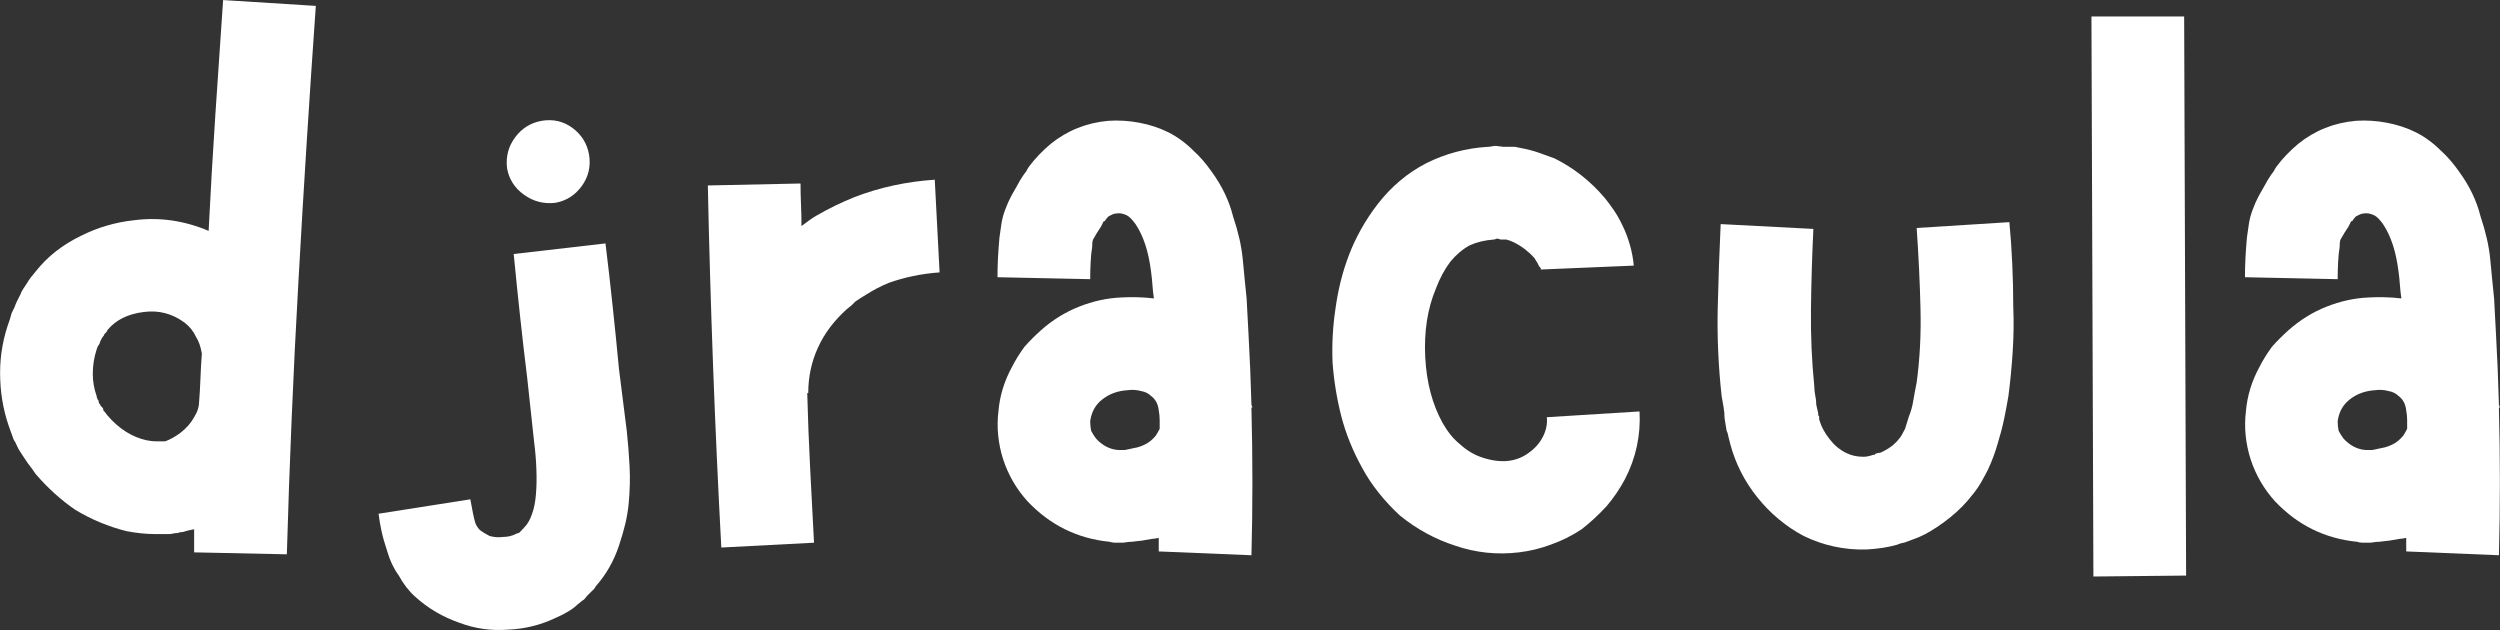
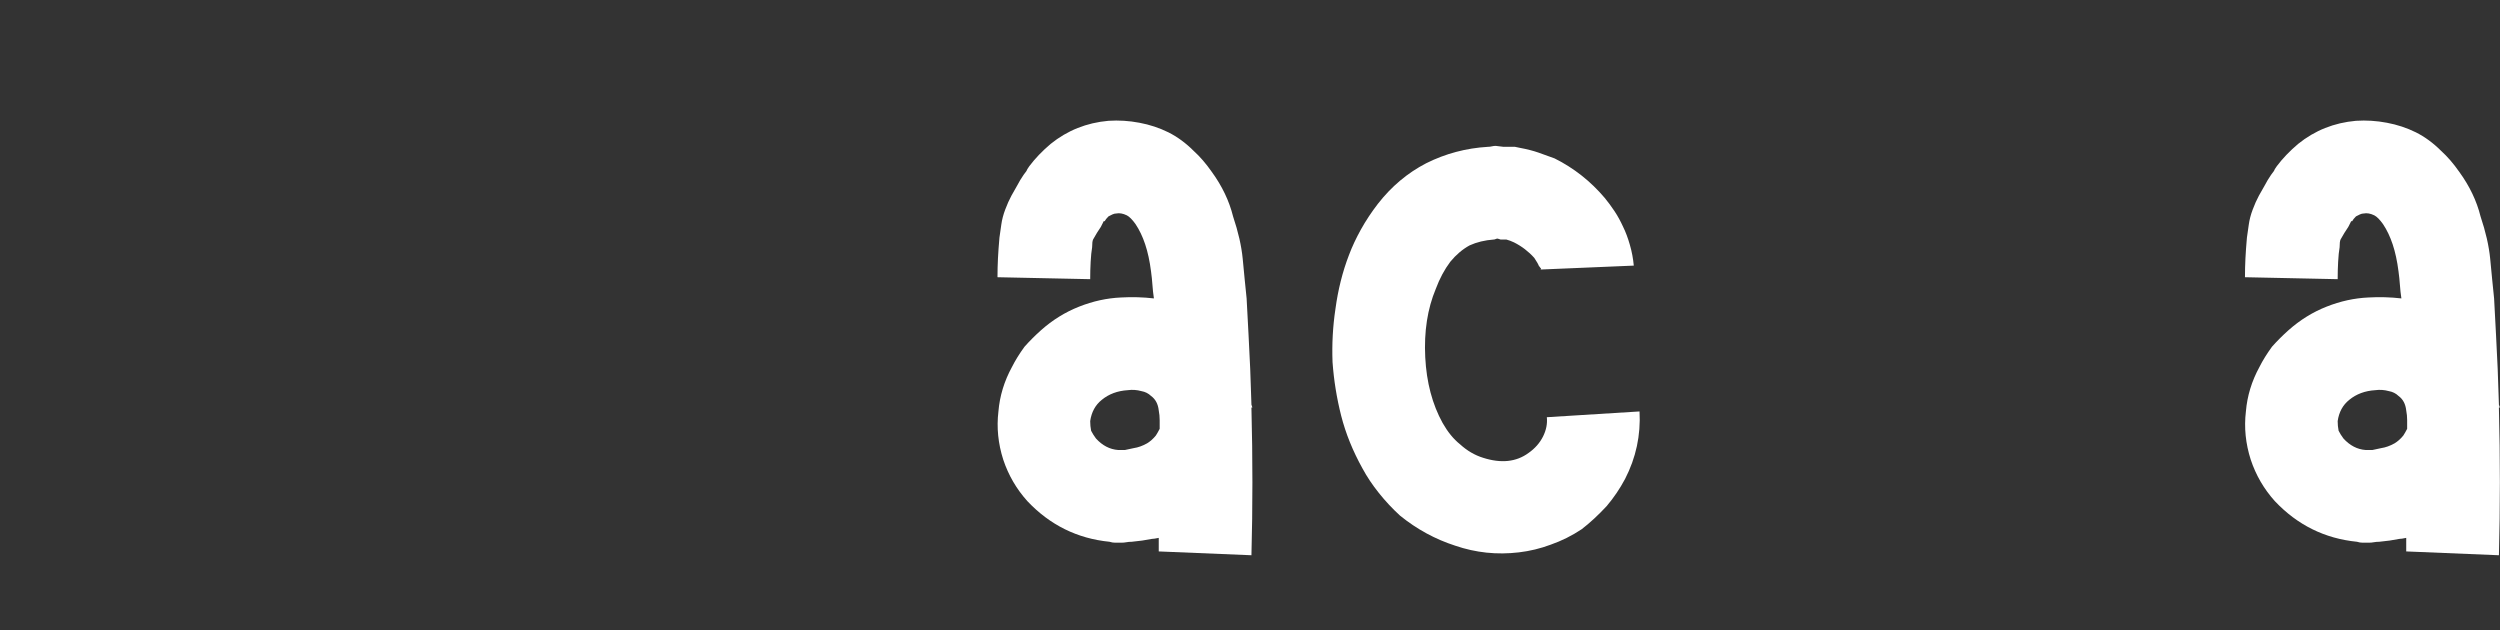
<svg xmlns="http://www.w3.org/2000/svg" zoomAndPan="magnify" preserveAspectRatio="xMidYMid meet" version="1.0" viewBox="11.48 9.83 501.45 126.38">
  <rect x="11.48" y="9.83" width="501.45" height="126.38" fill="#333333" stroke="none" />
  <defs>
    <g />
  </defs>
  <g fill="#ffffff" fill-opacity="1">
    <g transform="translate(3.749, 139.607)">
      <g>
-         <path d="M 52.484 -129.766 L 71.078 -128.594 C 70.43 -119.426 69.816 -110.227 69.234 -101 C 68.648 -91.77 68.102 -82.57 67.594 -73.406 C 67.07 -64.238 66.617 -55.07 66.234 -45.906 C 65.848 -36.738 65.523 -27.633 65.266 -18.594 L 46.672 -18.984 C 46.672 -19.754 46.672 -20.523 46.672 -21.297 C 46.672 -22.078 46.672 -22.852 46.672 -23.625 C 46.023 -23.5 45.445 -23.367 44.938 -23.234 C 44.676 -23.109 44.414 -23.047 44.156 -23.047 C 43.895 -23.047 43.633 -22.984 43.375 -22.859 C 42.988 -22.859 42.664 -22.82 42.406 -22.75 C 42.156 -22.688 41.898 -22.656 41.641 -22.656 C 41.254 -22.656 40.801 -22.656 40.281 -22.656 C 39.77 -22.656 39.254 -22.656 38.734 -22.656 C 37.055 -22.656 35.188 -22.848 33.125 -23.234 C 29.5 -24.141 26.078 -25.562 22.859 -27.5 C 20.016 -29.438 17.363 -31.828 14.906 -34.672 C 14.395 -35.441 13.879 -36.148 13.359 -36.797 C 13.098 -37.18 12.836 -37.566 12.578 -37.953 C 12.328 -38.348 12.07 -38.738 11.812 -39.125 C 11.551 -39.508 11.32 -39.926 11.125 -40.375 C 10.938 -40.832 10.711 -41.254 10.453 -41.641 C 10.066 -42.672 9.742 -43.57 9.484 -44.344 C 8.328 -47.707 7.75 -51.258 7.75 -55 C 7.75 -58.613 8.395 -62.164 9.688 -65.656 L 10.078 -67.016 L 10.656 -68.172 C 10.781 -68.555 10.938 -68.941 11.125 -69.328 C 11.32 -69.723 11.551 -70.176 11.812 -70.688 C 11.938 -71.07 12.129 -71.457 12.391 -71.844 C 12.648 -72.238 12.91 -72.629 13.172 -73.016 C 13.297 -73.273 13.551 -73.66 13.938 -74.172 L 14.906 -75.344 C 17.238 -78.312 20.273 -80.695 24.016 -82.5 C 27.367 -84.176 30.922 -85.211 34.672 -85.609 C 39.703 -86.254 44.672 -85.539 49.578 -83.469 C 49.961 -91.219 50.41 -98.961 50.922 -106.703 C 51.441 -114.453 51.961 -122.141 52.484 -129.766 Z M 47.641 -48.812 C 47.773 -50.488 47.875 -52.164 47.938 -53.844 C 48 -55.52 48.094 -57.195 48.219 -58.875 C 47.969 -60.289 47.582 -61.391 47.062 -62.172 C 46.539 -63.328 45.766 -64.297 44.734 -65.078 C 42.285 -66.879 39.578 -67.586 36.609 -67.203 C 33.379 -66.816 30.926 -65.594 29.25 -63.531 C 29.25 -63.395 29.18 -63.266 29.047 -63.141 C 28.922 -63.004 28.789 -62.875 28.656 -62.75 C 28.656 -62.625 28.594 -62.492 28.469 -62.359 C 28.344 -62.234 28.211 -62.039 28.078 -61.781 C 27.816 -61.258 27.688 -60.938 27.688 -60.812 L 27.312 -60.234 L 27.109 -59.656 C 26.598 -58.102 26.344 -56.488 26.344 -54.812 C 26.344 -53.258 26.598 -51.773 27.109 -50.359 C 27.109 -50.098 27.238 -49.773 27.5 -49.391 C 27.5 -49.129 27.562 -48.93 27.688 -48.797 C 27.82 -48.672 27.891 -48.547 27.891 -48.422 C 28.016 -48.285 28.141 -48.156 28.266 -48.031 C 28.398 -47.906 28.469 -47.711 28.469 -47.453 C 28.727 -47.191 28.988 -46.867 29.25 -46.484 C 31.57 -43.773 34.219 -42.098 37.188 -41.453 C 37.957 -41.316 38.602 -41.25 39.125 -41.25 C 39.25 -41.25 39.406 -41.25 39.594 -41.25 C 39.789 -41.25 39.957 -41.25 40.094 -41.25 C 40.094 -41.25 40.223 -41.25 40.484 -41.25 C 40.609 -41.25 40.672 -41.25 40.672 -41.25 C 40.672 -41.25 40.734 -41.25 40.859 -41.25 C 41.898 -41.633 42.938 -42.219 43.969 -43 C 45.125 -43.895 46.023 -44.926 46.672 -46.094 C 47.055 -46.738 47.312 -47.285 47.438 -47.734 C 47.57 -48.191 47.641 -48.551 47.641 -48.812 Z M 47.641 -48.812 " />
-       </g>
+         </g>
    </g>
  </g>
  <g fill="#ffffff" fill-opacity="1">
    <g transform="translate(82.96, 139.607)">
      <g>
-         <path d="M 54.234 -43.375 C 54.484 -41.051 54.672 -38.695 54.797 -36.312 C 54.93 -33.926 54.867 -31.375 54.609 -28.656 C 54.484 -27.375 54.258 -26.051 53.938 -24.688 C 53.613 -23.332 53.191 -21.879 52.672 -20.328 C 51.641 -17.234 50.094 -14.523 48.031 -12.203 C 47.906 -11.941 47.773 -11.742 47.641 -11.609 C 47.516 -11.484 47.383 -11.359 47.25 -11.234 L 46.281 -10.266 C 46.156 -10.141 46.023 -9.977 45.891 -9.781 C 45.766 -9.582 45.57 -9.422 45.312 -9.297 L 44.344 -8.516 C 43.832 -8.004 43.125 -7.488 42.219 -6.969 C 41.57 -6.582 40.797 -6.195 39.891 -5.812 C 36.922 -4.395 33.758 -3.617 30.406 -3.484 C 27.051 -3.223 23.82 -3.676 20.719 -4.844 C 17.363 -6 14.395 -7.742 11.812 -10.078 C 10.52 -11.234 9.422 -12.648 8.516 -14.328 C 7.484 -15.754 6.711 -17.367 6.203 -19.172 C 5.68 -20.723 5.289 -22.109 5.031 -23.328 C 4.77 -24.555 4.578 -25.691 4.453 -26.734 L 22.859 -29.625 C 23.242 -27.438 23.566 -25.891 23.828 -24.984 C 23.953 -24.598 24.078 -24.336 24.203 -24.203 C 24.336 -23.953 24.535 -23.695 24.797 -23.438 C 25.305 -23.051 25.953 -22.66 26.734 -22.266 C 27.629 -22.016 28.531 -21.953 29.438 -22.078 C 30.344 -22.078 31.18 -22.27 31.953 -22.656 C 32.211 -22.789 32.406 -22.859 32.531 -22.859 C 32.789 -22.984 32.922 -23.109 32.922 -23.234 C 33.055 -23.234 33.125 -23.301 33.125 -23.438 C 32.988 -23.301 33.051 -23.363 33.312 -23.625 C 33.438 -23.625 33.5 -23.625 33.5 -23.625 C 33.375 -23.625 33.441 -23.754 33.703 -24.016 C 34.348 -24.66 34.863 -25.566 35.25 -26.734 C 35.633 -27.766 35.891 -29.051 36.016 -30.594 C 36.148 -32.145 36.18 -33.82 36.109 -35.625 C 36.047 -37.438 35.891 -39.312 35.641 -41.25 L 34.281 -53.844 C 33.758 -58.102 33.273 -62.297 32.828 -66.422 C 32.379 -70.555 31.957 -74.691 31.562 -78.828 L 49.969 -80.953 C 50.477 -76.816 50.957 -72.617 51.406 -68.359 C 51.863 -64.098 52.285 -59.906 52.672 -55.781 Z M 39.891 -89.094 C 37.566 -88.832 35.469 -89.379 33.594 -90.734 C 31.727 -92.086 30.602 -93.863 30.219 -96.062 C 29.957 -98.383 30.504 -100.445 31.859 -102.25 C 33.211 -104.062 34.988 -105.16 37.188 -105.547 C 39.508 -105.93 41.57 -105.445 43.375 -104.094 C 45.188 -102.738 46.285 -100.961 46.672 -98.766 C 47.055 -96.441 46.57 -94.344 45.219 -92.469 C 43.863 -90.602 42.086 -89.477 39.891 -89.094 Z M 39.891 -89.094 " />
-       </g>
+         </g>
    </g>
  </g>
  <g fill="#ffffff" fill-opacity="1">
    <g transform="translate(145.708, 139.607)">
      <g>
-         <path d="M 53.266 -93.734 L 54.234 -75.141 C 50.617 -74.879 47.195 -74.172 43.969 -73.016 C 42.414 -72.367 40.93 -71.594 39.516 -70.688 C 38.867 -70.301 38.156 -69.848 37.375 -69.328 L 36.609 -68.562 L 35.641 -67.781 C 33.055 -65.457 31.117 -62.875 29.828 -60.031 C 28.535 -57.195 27.891 -54.164 27.891 -50.938 L 27.688 -50.938 C 27.82 -45.895 28.016 -40.891 28.266 -35.922 C 28.523 -30.953 28.785 -25.953 29.047 -20.922 L 10.453 -19.953 C 9.16 -44.098 8.258 -68.305 7.75 -92.578 L 26.344 -92.969 C 26.344 -91.539 26.375 -90.117 26.438 -88.703 C 26.5 -87.285 26.531 -85.863 26.531 -84.438 C 27.695 -85.344 28.727 -86.055 29.625 -86.578 C 32.082 -87.992 34.602 -89.219 37.188 -90.25 C 42.219 -92.188 47.578 -93.348 53.266 -93.734 Z M 53.266 -93.734 " />
-       </g>
+         </g>
    </g>
  </g>
  <g fill="#ffffff" fill-opacity="1">
    <g transform="translate(207.682, 139.607)">
      <g>
        <path d="M 54.812 -47.844 C 55.07 -37.895 55.07 -28.082 54.812 -18.406 L 36.219 -19.172 C 36.219 -19.555 36.219 -20.004 36.219 -20.516 C 36.219 -21.035 36.219 -21.492 36.219 -21.891 C 35.57 -21.754 35.117 -21.688 34.859 -21.688 C 33.566 -21.426 32.211 -21.234 30.797 -21.109 C 30.41 -21.109 30.055 -21.078 29.734 -21.016 C 29.41 -20.953 29.051 -20.922 28.656 -20.922 C 28.27 -20.922 27.883 -20.922 27.5 -20.922 C 27.113 -20.922 26.727 -20.984 26.344 -21.109 C 19.883 -21.754 14.395 -24.469 9.875 -29.25 C 7.676 -31.695 6.062 -34.473 5.031 -37.578 C 4 -40.805 3.676 -44.031 4.062 -47.25 C 4.32 -50.352 5.227 -53.328 6.781 -56.172 C 7.426 -57.461 8.266 -58.816 9.297 -60.234 C 10.328 -61.391 11.426 -62.488 12.594 -63.531 C 14.914 -65.594 17.461 -67.172 20.234 -68.266 C 23.016 -69.367 25.82 -69.984 28.656 -70.109 C 30.852 -70.234 33.051 -70.172 35.25 -69.922 C 35.113 -70.816 35.016 -71.719 34.953 -72.625 C 34.891 -73.531 34.797 -74.438 34.672 -75.344 C 34.41 -77.406 34.02 -79.211 33.5 -80.766 C 32.988 -82.305 32.344 -83.66 31.562 -84.828 C 30.914 -85.734 30.336 -86.316 29.828 -86.578 C 29.047 -86.961 28.332 -87.086 27.688 -86.953 C 27.438 -86.953 27.18 -86.891 26.922 -86.766 C 26.66 -86.641 26.398 -86.508 26.141 -86.375 C 25.754 -85.988 25.5 -85.664 25.375 -85.406 L 25.172 -85.406 C 25.172 -85.406 25.109 -85.273 24.984 -85.016 L 24.594 -84.25 L 23.828 -83.078 C 23.43 -82.43 23.172 -81.984 23.047 -81.734 C 22.922 -81.473 22.859 -80.957 22.859 -80.188 C 22.723 -79.406 22.625 -78.43 22.562 -77.266 C 22.5 -76.109 22.469 -74.945 22.469 -73.781 L 3.875 -74.172 C 3.875 -75.461 3.906 -76.723 3.969 -77.953 C 4.031 -79.18 4.129 -80.566 4.266 -82.109 C 4.391 -82.891 4.516 -83.766 4.641 -84.734 C 4.773 -85.703 5.035 -86.703 5.422 -87.734 C 5.805 -88.766 6.223 -89.695 6.672 -90.531 C 7.129 -91.375 7.551 -92.117 7.938 -92.766 C 8.195 -93.285 8.586 -93.93 9.109 -94.703 L 9.688 -95.484 L 9.875 -95.875 L 10.266 -96.453 C 11.422 -97.992 12.844 -99.477 14.531 -100.906 C 17.883 -103.613 21.754 -105.16 26.141 -105.547 C 28.211 -105.68 30.281 -105.551 32.344 -105.156 C 34.406 -104.77 36.344 -104.129 38.156 -103.234 C 39.957 -102.328 41.633 -101.098 43.188 -99.547 C 44.477 -98.379 45.707 -96.957 46.875 -95.281 C 47.906 -93.863 48.773 -92.41 49.484 -90.922 C 50.191 -89.441 50.738 -87.926 51.125 -86.375 C 51.645 -84.82 52.066 -83.336 52.391 -81.922 C 52.711 -80.504 52.938 -79.148 53.062 -77.859 C 53.195 -76.43 53.328 -75.07 53.453 -73.781 C 53.578 -72.5 53.707 -71.211 53.844 -69.922 C 53.969 -67.203 54.098 -64.75 54.234 -62.562 C 54.484 -58.164 54.676 -53.516 54.812 -48.609 C 54.938 -48.223 55 -48.031 55 -48.031 L 54.812 -48.031 C 54.812 -48.031 54.812 -48 54.812 -47.938 C 54.812 -47.875 54.812 -47.844 54.812 -47.844 Z M 33.891 -40.859 C 34.535 -41.254 35.117 -41.773 35.641 -42.422 C 35.891 -42.805 36.145 -43.254 36.406 -43.766 C 36.406 -44.285 36.406 -44.867 36.406 -45.516 C 36.406 -46.16 36.344 -46.805 36.219 -47.453 C 36.082 -48.742 35.566 -49.711 34.672 -50.359 C 34.148 -50.867 33.504 -51.191 32.734 -51.328 C 31.828 -51.578 30.922 -51.641 30.016 -51.516 C 27.953 -51.391 26.211 -50.742 24.797 -49.578 C 23.504 -48.547 22.727 -47.125 22.469 -45.312 C 22.469 -44.664 22.531 -44.02 22.656 -43.375 C 22.914 -42.863 23.238 -42.348 23.625 -41.828 C 24.914 -40.41 26.398 -39.641 28.078 -39.516 C 28.211 -39.516 28.312 -39.516 28.375 -39.516 C 28.438 -39.516 28.531 -39.516 28.656 -39.516 C 28.656 -39.516 28.754 -39.516 28.953 -39.516 C 29.148 -39.516 29.312 -39.516 29.438 -39.516 C 29.957 -39.641 30.539 -39.766 31.188 -39.891 C 32.082 -40.023 32.984 -40.348 33.891 -40.859 Z M 33.891 -40.859 " />
      </g>
    </g>
  </g>
  <g fill="#ffffff" fill-opacity="1">
    <g transform="translate(271.011, 139.607)">
      <g>
        <path d="M 69.328 -47.25 C 69.586 -42.477 68.617 -37.961 66.422 -33.703 C 65.391 -31.766 64.164 -29.957 62.75 -28.281 C 61.07 -26.469 59.395 -24.914 57.719 -23.625 C 55.781 -22.332 53.711 -21.301 51.516 -20.531 C 49.453 -19.758 47.32 -19.242 45.125 -18.984 C 40.738 -18.461 36.477 -18.91 32.344 -20.328 C 28.344 -21.617 24.66 -23.625 21.297 -26.344 C 19.754 -27.758 18.336 -29.273 17.047 -30.891 C 15.754 -32.504 14.656 -34.148 13.75 -35.828 C 11.812 -39.316 10.391 -42.832 9.484 -46.375 C 8.586 -49.926 8.008 -53.516 7.75 -57.141 C 7.613 -60.754 7.805 -64.301 8.328 -67.781 C 8.848 -71.656 9.754 -75.27 11.047 -78.625 C 11.68 -80.312 12.484 -82.023 13.453 -83.766 C 14.422 -85.504 15.551 -87.211 16.844 -88.891 C 19.562 -92.379 22.789 -95.094 26.531 -97.031 C 30.406 -98.969 34.535 -100.066 38.922 -100.328 C 39.18 -100.328 39.441 -100.359 39.703 -100.422 C 39.961 -100.484 40.223 -100.516 40.484 -100.516 L 42.031 -100.328 L 44.344 -100.328 L 45.312 -100.125 C 46.738 -99.863 48 -99.539 49.094 -99.156 C 50.188 -98.77 51.254 -98.383 52.297 -98 C 56.172 -96.062 59.523 -93.414 62.359 -90.062 C 63.004 -89.281 63.648 -88.406 64.297 -87.438 C 64.941 -86.469 65.523 -85.406 66.047 -84.25 C 66.555 -83.219 67.004 -82.02 67.391 -80.656 C 67.785 -79.301 68.047 -77.914 68.172 -76.5 L 49.578 -75.719 C 49.453 -75.719 49.453 -75.785 49.578 -75.922 C 49.578 -75.922 49.516 -75.984 49.391 -76.109 C 49.254 -76.367 49.188 -76.438 49.188 -76.312 C 49.062 -76.695 48.738 -77.273 48.219 -78.047 C 47.062 -79.336 45.707 -80.375 44.156 -81.156 C 43.633 -81.406 43.117 -81.598 42.609 -81.734 C 42.484 -81.734 42.422 -81.734 42.422 -81.734 L 41.453 -81.734 L 40.859 -81.922 C 40.734 -81.922 40.602 -81.891 40.469 -81.828 C 40.344 -81.766 40.219 -81.734 40.094 -81.734 C 38.281 -81.598 36.664 -81.207 35.25 -80.562 C 33.832 -79.789 32.539 -78.695 31.375 -77.281 C 30.207 -75.727 29.238 -73.922 28.469 -71.859 C 26.789 -67.848 26.082 -63.266 26.344 -58.109 C 26.602 -53.066 27.766 -48.676 29.828 -44.938 C 30.859 -43.125 32.02 -41.703 33.312 -40.672 C 34.727 -39.379 36.273 -38.473 37.953 -37.953 C 41.566 -36.797 44.602 -37.117 47.062 -38.922 C 48.352 -39.828 49.32 -40.926 49.969 -42.219 C 50.613 -43.508 50.867 -44.801 50.734 -46.094 Z M 69.328 -47.25 " />
      </g>
    </g>
  </g>
  <g fill="#ffffff" fill-opacity="1">
    <g transform="translate(348.285, 139.607)">
      <g>
-         <path d="M 67.016 -68.172 C 67.141 -65.328 67.102 -62.391 66.906 -59.359 C 66.719 -56.328 66.43 -53.328 66.047 -50.359 C 65.785 -48.805 65.492 -47.254 65.172 -45.703 C 64.848 -44.148 64.426 -42.535 63.906 -40.859 C 63.395 -39.055 62.75 -37.316 61.969 -35.641 C 61.582 -34.859 61.129 -34.016 60.609 -33.109 C 60.098 -32.211 59.52 -31.375 58.875 -30.594 C 57.582 -28.914 56.098 -27.398 54.422 -26.047 C 52.742 -24.691 51.066 -23.562 49.391 -22.656 C 48.867 -22.395 48.379 -22.164 47.922 -21.969 C 47.473 -21.781 47.055 -21.625 46.672 -21.5 L 45.125 -20.922 C 45 -20.922 44.805 -20.883 44.547 -20.812 C 44.285 -20.75 44.023 -20.656 43.766 -20.531 C 41.961 -20.008 39.898 -19.688 37.578 -19.562 C 33.18 -19.438 28.984 -20.336 24.984 -22.266 C 21.367 -24.203 18.27 -26.785 15.688 -30.016 C 13.102 -33.242 11.297 -36.797 10.266 -40.672 L 9.875 -42.219 L 9.688 -43 C 9.551 -43.25 9.484 -43.441 9.484 -43.578 L 9.109 -45.906 C 9.109 -46.676 9.039 -47.414 8.906 -48.125 C 8.781 -48.832 8.648 -49.578 8.516 -50.359 C 7.867 -56.297 7.609 -62.133 7.734 -67.875 C 7.867 -73.625 8.066 -79.273 8.328 -84.828 L 26.922 -83.859 C 26.66 -78.43 26.5 -73.07 26.438 -67.781 C 26.375 -62.488 26.598 -57.328 27.109 -52.297 C 27.109 -51.648 27.172 -51.035 27.297 -50.453 C 27.43 -49.867 27.5 -49.254 27.5 -48.609 L 27.891 -46.875 C 27.891 -46.738 27.891 -46.609 27.891 -46.484 L 28.078 -46.281 C 28.078 -46.031 28.078 -45.836 28.078 -45.703 C 28.461 -44.285 29.176 -42.93 30.219 -41.641 C 31.113 -40.473 32.207 -39.566 33.5 -38.922 C 34.531 -38.41 35.691 -38.156 36.984 -38.156 C 37.242 -38.156 37.535 -38.188 37.859 -38.25 C 38.18 -38.312 38.535 -38.41 38.922 -38.547 C 38.922 -38.547 38.984 -38.547 39.109 -38.547 C 39.242 -38.547 39.312 -38.609 39.312 -38.734 L 39.891 -38.922 C 40.148 -38.922 40.344 -38.953 40.469 -39.016 C 40.602 -39.086 40.801 -39.188 41.062 -39.312 C 42.352 -39.957 43.383 -40.797 44.156 -41.828 C 44.414 -42.086 44.801 -42.734 45.312 -43.766 C 45.57 -44.547 45.832 -45.383 46.094 -46.281 C 46.477 -47.188 46.766 -48.219 46.953 -49.375 C 47.148 -50.539 47.379 -51.77 47.641 -53.062 C 48.285 -57.844 48.539 -62.812 48.406 -67.969 C 48.281 -73.133 48.023 -78.492 47.641 -84.047 L 66.234 -85.219 C 66.492 -82.508 66.688 -79.734 66.812 -76.891 C 66.945 -74.047 67.016 -71.141 67.016 -68.172 Z M 67.016 -68.172 " />
-       </g>
+         </g>
    </g>
  </g>
  <g fill="#ffffff" fill-opacity="1">
    <g transform="translate(423.234, 139.607)">
      <g>
-         <path d="M 26.344 -126.469 L 26.734 -14.328 L 8.141 -14.141 L 7.75 -126.469 Z M 26.344 -126.469 " />
-       </g>
+         </g>
    </g>
  </g>
  <g fill="#ffffff" fill-opacity="1">
    <g transform="translate(457.901, 139.607)">
      <g>
        <path d="M 54.812 -47.844 C 55.07 -37.895 55.07 -28.082 54.812 -18.406 L 36.219 -19.172 C 36.219 -19.555 36.219 -20.004 36.219 -20.516 C 36.219 -21.035 36.219 -21.492 36.219 -21.891 C 35.57 -21.754 35.117 -21.688 34.859 -21.688 C 33.566 -21.426 32.211 -21.234 30.797 -21.109 C 30.41 -21.109 30.055 -21.078 29.734 -21.016 C 29.41 -20.953 29.051 -20.922 28.656 -20.922 C 28.27 -20.922 27.883 -20.922 27.5 -20.922 C 27.113 -20.922 26.727 -20.984 26.344 -21.109 C 19.883 -21.754 14.395 -24.469 9.875 -29.25 C 7.676 -31.695 6.062 -34.473 5.031 -37.578 C 4 -40.805 3.676 -44.031 4.062 -47.25 C 4.32 -50.352 5.227 -53.328 6.781 -56.172 C 7.426 -57.461 8.266 -58.816 9.297 -60.234 C 10.328 -61.391 11.426 -62.488 12.594 -63.531 C 14.914 -65.594 17.461 -67.172 20.234 -68.266 C 23.016 -69.367 25.82 -69.984 28.656 -70.109 C 30.852 -70.234 33.051 -70.172 35.25 -69.922 C 35.113 -70.816 35.016 -71.719 34.953 -72.625 C 34.891 -73.531 34.797 -74.438 34.672 -75.344 C 34.41 -77.406 34.02 -79.211 33.5 -80.766 C 32.988 -82.305 32.344 -83.66 31.562 -84.828 C 30.914 -85.734 30.336 -86.316 29.828 -86.578 C 29.047 -86.961 28.332 -87.086 27.688 -86.953 C 27.438 -86.953 27.18 -86.891 26.922 -86.766 C 26.66 -86.641 26.398 -86.508 26.141 -86.375 C 25.754 -85.988 25.5 -85.664 25.375 -85.406 L 25.172 -85.406 C 25.172 -85.406 25.109 -85.273 24.984 -85.016 L 24.594 -84.25 L 23.828 -83.078 C 23.43 -82.43 23.172 -81.984 23.047 -81.734 C 22.922 -81.473 22.859 -80.957 22.859 -80.188 C 22.723 -79.406 22.625 -78.43 22.562 -77.266 C 22.5 -76.109 22.469 -74.945 22.469 -73.781 L 3.875 -74.172 C 3.875 -75.461 3.906 -76.723 3.969 -77.953 C 4.031 -79.18 4.129 -80.566 4.266 -82.109 C 4.391 -82.891 4.516 -83.766 4.641 -84.734 C 4.773 -85.703 5.035 -86.703 5.422 -87.734 C 5.805 -88.766 6.223 -89.695 6.672 -90.531 C 7.129 -91.375 7.551 -92.117 7.938 -92.766 C 8.195 -93.285 8.586 -93.93 9.109 -94.703 L 9.688 -95.484 L 9.875 -95.875 L 10.266 -96.453 C 11.422 -97.992 12.844 -99.477 14.531 -100.906 C 17.883 -103.613 21.754 -105.16 26.141 -105.547 C 28.211 -105.68 30.281 -105.551 32.344 -105.156 C 34.406 -104.77 36.344 -104.129 38.156 -103.234 C 39.957 -102.328 41.633 -101.098 43.188 -99.547 C 44.477 -98.379 45.707 -96.957 46.875 -95.281 C 47.906 -93.863 48.773 -92.41 49.484 -90.922 C 50.191 -89.441 50.738 -87.926 51.125 -86.375 C 51.645 -84.82 52.066 -83.336 52.391 -81.922 C 52.711 -80.504 52.938 -79.148 53.062 -77.859 C 53.195 -76.43 53.328 -75.07 53.453 -73.781 C 53.578 -72.5 53.707 -71.211 53.844 -69.922 C 53.969 -67.203 54.098 -64.75 54.234 -62.562 C 54.484 -58.164 54.676 -53.516 54.812 -48.609 C 54.938 -48.223 55 -48.031 55 -48.031 L 54.812 -48.031 C 54.812 -48.031 54.812 -48 54.812 -47.938 C 54.812 -47.875 54.812 -47.844 54.812 -47.844 Z M 33.891 -40.859 C 34.535 -41.254 35.117 -41.773 35.641 -42.422 C 35.891 -42.805 36.145 -43.254 36.406 -43.766 C 36.406 -44.285 36.406 -44.867 36.406 -45.516 C 36.406 -46.16 36.344 -46.805 36.219 -47.453 C 36.082 -48.742 35.566 -49.711 34.672 -50.359 C 34.148 -50.867 33.504 -51.191 32.734 -51.328 C 31.828 -51.578 30.922 -51.641 30.016 -51.516 C 27.953 -51.391 26.211 -50.742 24.797 -49.578 C 23.504 -48.547 22.727 -47.125 22.469 -45.312 C 22.469 -44.664 22.531 -44.02 22.656 -43.375 C 22.914 -42.863 23.238 -42.348 23.625 -41.828 C 24.914 -40.41 26.398 -39.641 28.078 -39.516 C 28.211 -39.516 28.312 -39.516 28.375 -39.516 C 28.438 -39.516 28.531 -39.516 28.656 -39.516 C 28.656 -39.516 28.754 -39.516 28.953 -39.516 C 29.148 -39.516 29.312 -39.516 29.438 -39.516 C 29.957 -39.641 30.539 -39.766 31.188 -39.891 C 32.082 -40.023 32.984 -40.348 33.891 -40.859 Z M 33.891 -40.859 " />
      </g>
    </g>
  </g>
</svg>